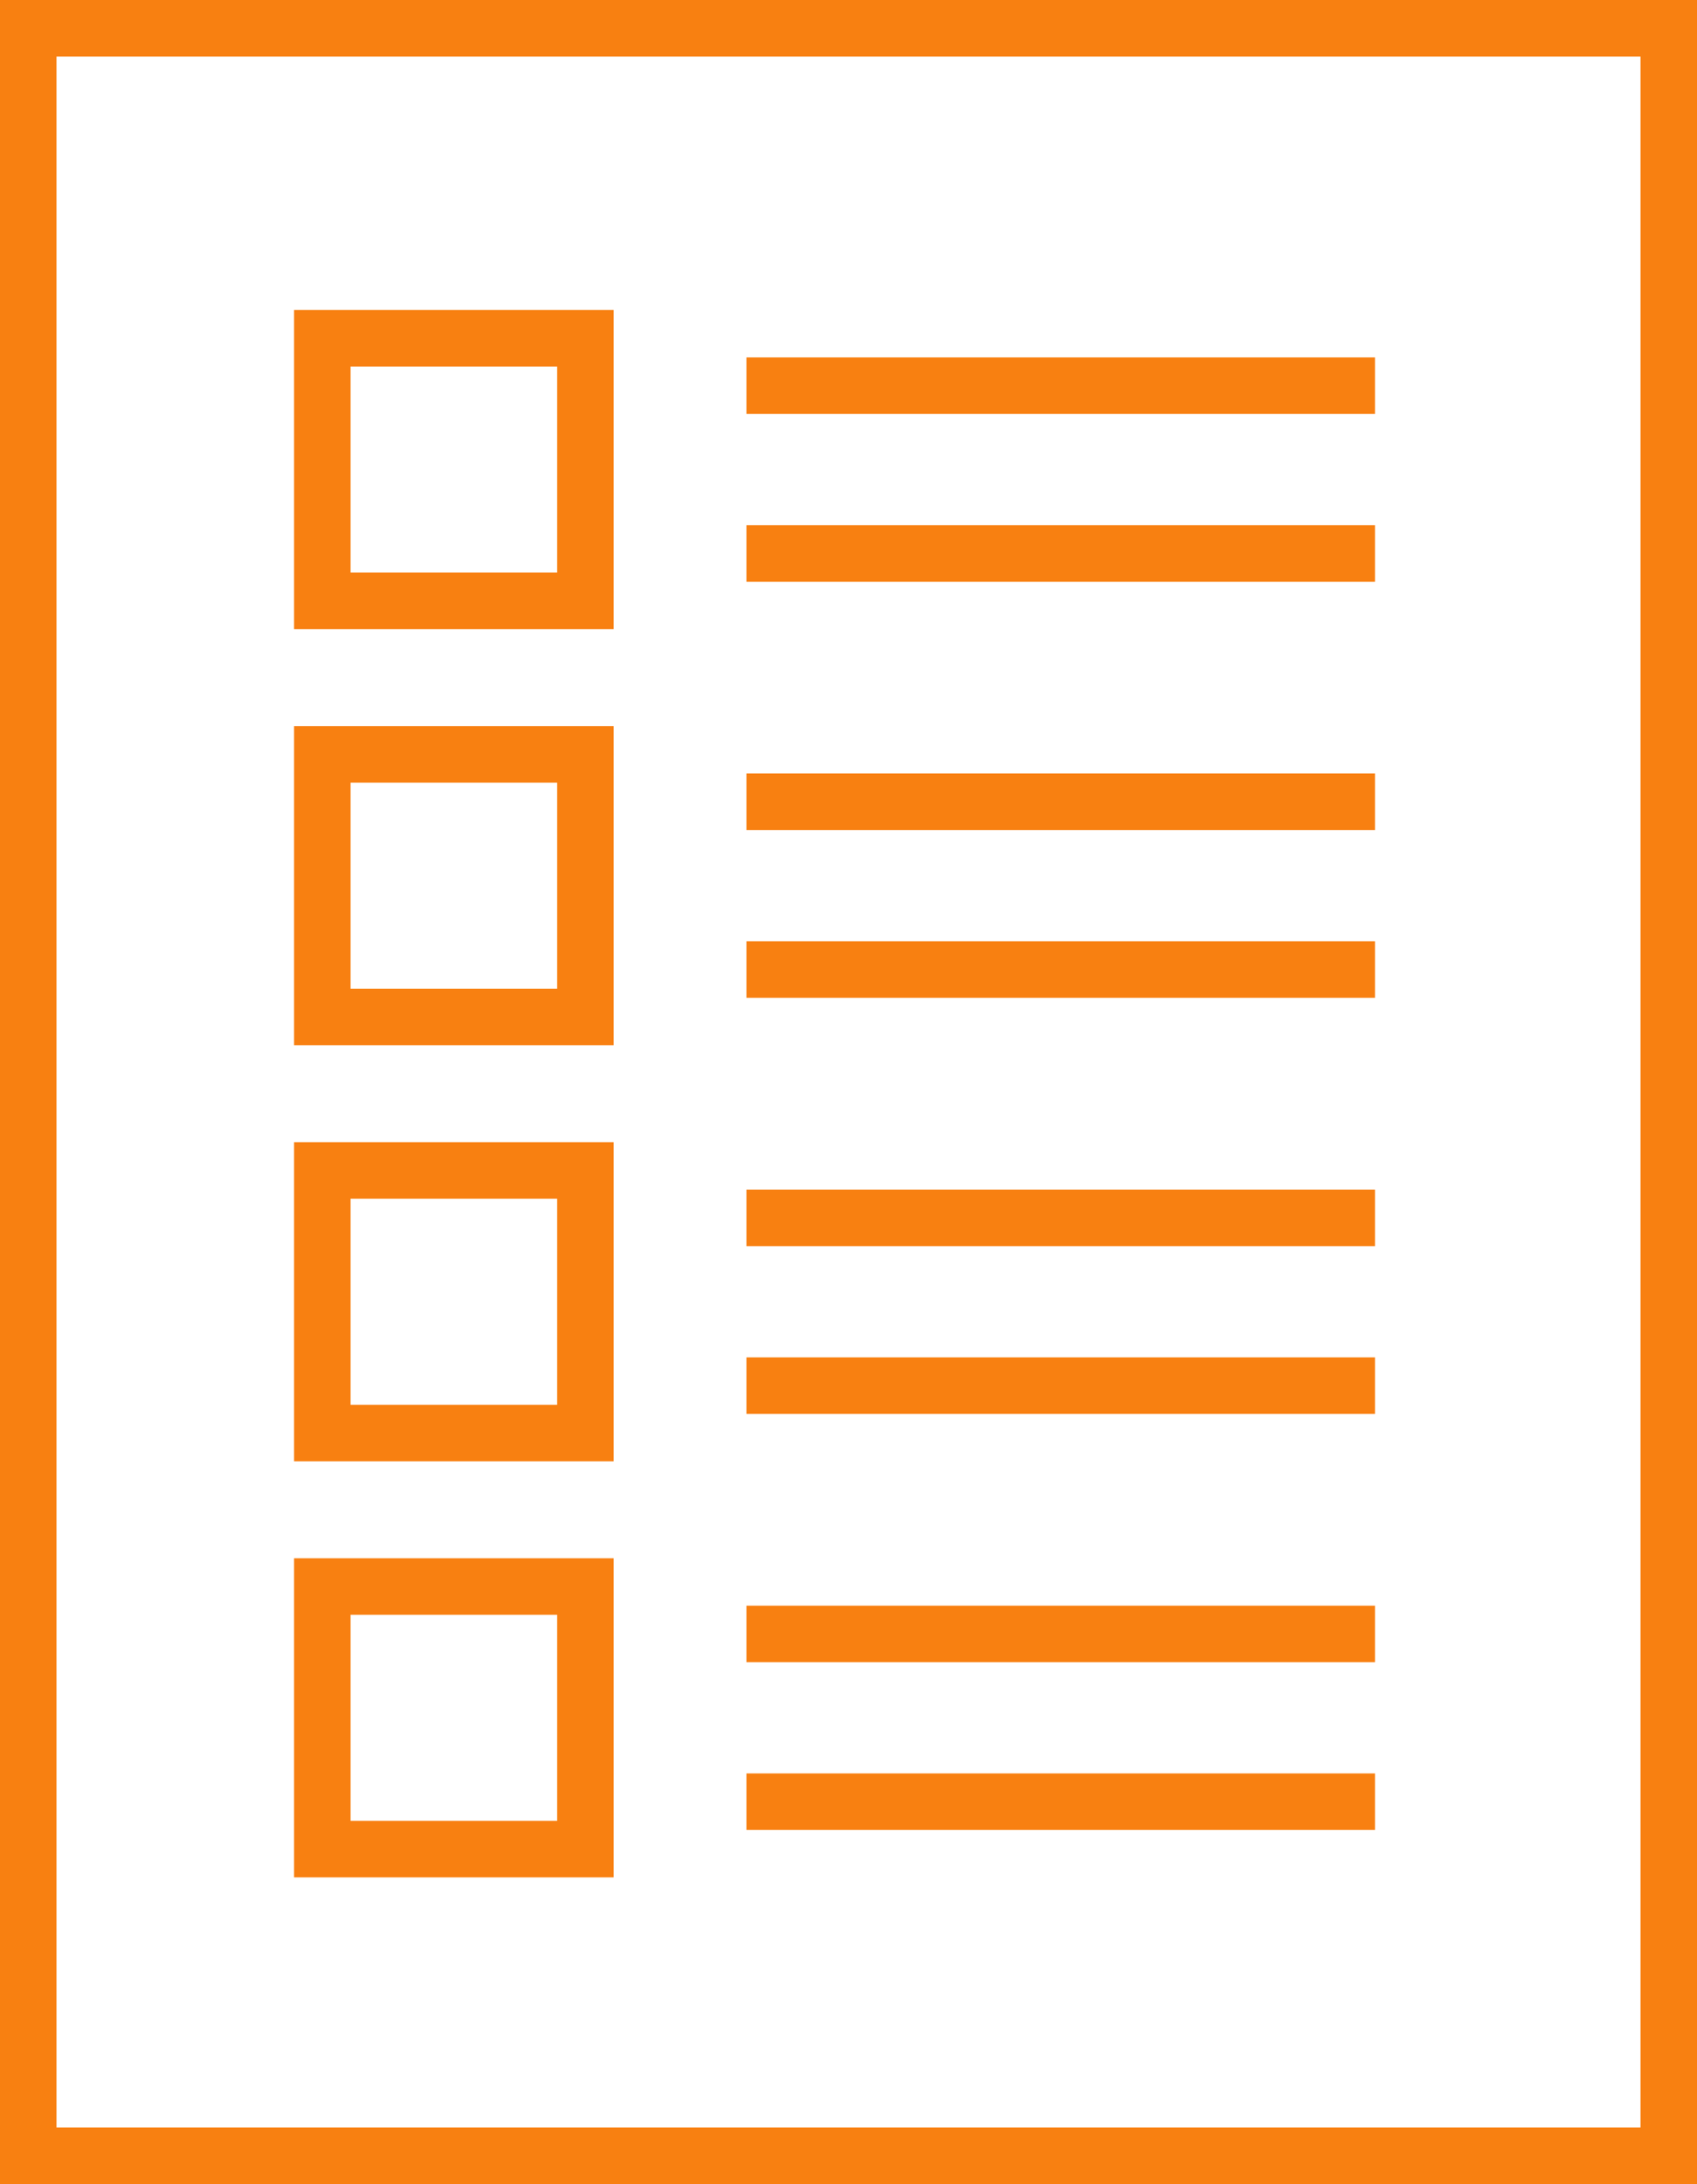
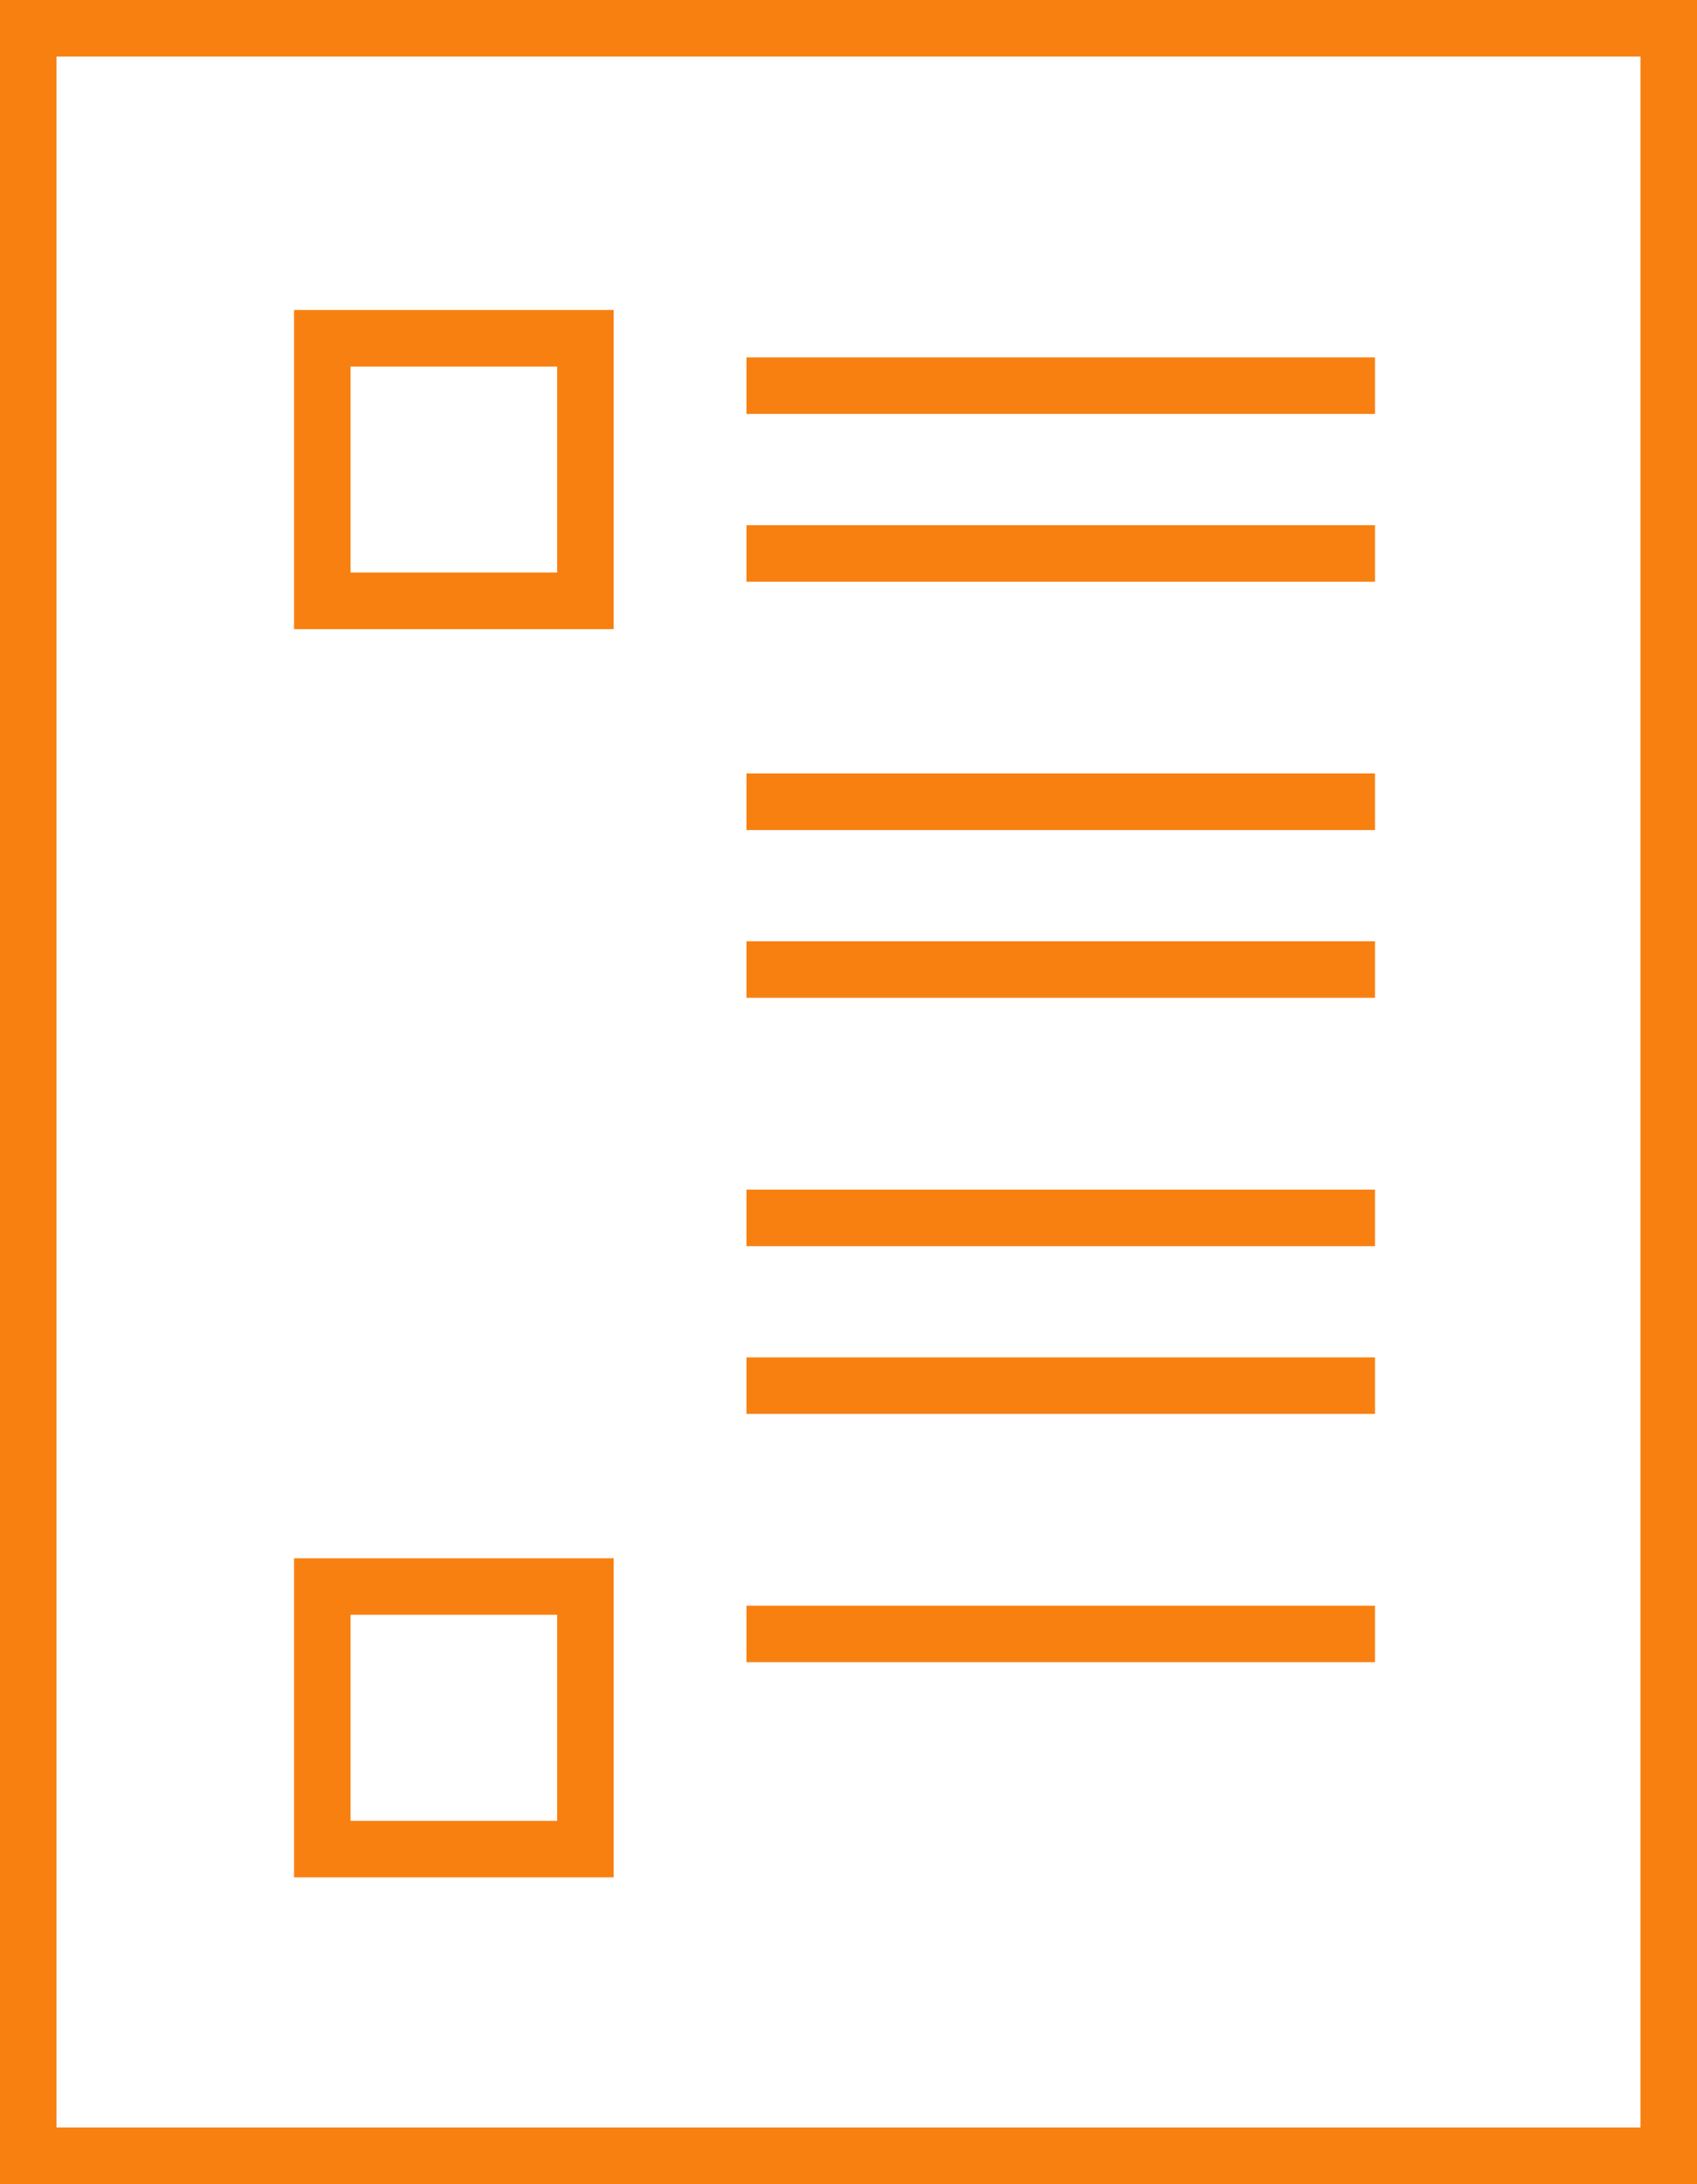
<svg xmlns="http://www.w3.org/2000/svg" viewBox="0 0 55.86 71.86">
  <defs>
    <style>.cls-1{fill:none;stroke:#f88011;stroke-miterlimit:10;stroke-width:1.86px;}</style>
  </defs>
  <title>icon-2</title>
  <g id="Layer_2" data-name="Layer 2">
    <g id="Layer_1-2" data-name="Layer 1">
      <rect class="cls-1" x="0.93" y="0.93" width="54" height="70" />
      <rect class="cls-1" x="10.61" y="11.13" width="8.66" height="8.64" />
      <line class="cls-1" x1="24.57" y1="12.69" x2="45.26" y2="12.69" />
      <line class="cls-1" x1="24.57" y1="18.21" x2="45.26" y2="18.21" />
-       <rect class="cls-1" x="10.61" y="24.82" width="8.66" height="8.64" />
      <line class="cls-1" x1="24.57" y1="26.38" x2="45.26" y2="26.38" />
      <line class="cls-1" x1="24.57" y1="31.9" x2="45.26" y2="31.9" />
-       <rect class="cls-1" x="10.61" y="38.51" width="8.66" height="8.64" />
      <line class="cls-1" x1="24.57" y1="40.07" x2="45.26" y2="40.07" />
      <line class="cls-1" x1="24.57" y1="45.59" x2="45.26" y2="45.59" />
      <rect class="cls-1" x="10.61" y="52.2" width="8.66" height="8.64" />
      <line class="cls-1" x1="24.57" y1="53.76" x2="45.26" y2="53.76" />
-       <line class="cls-1" x1="24.57" y1="59.28" x2="45.26" y2="59.28" />
    </g>
  </g>
</svg>